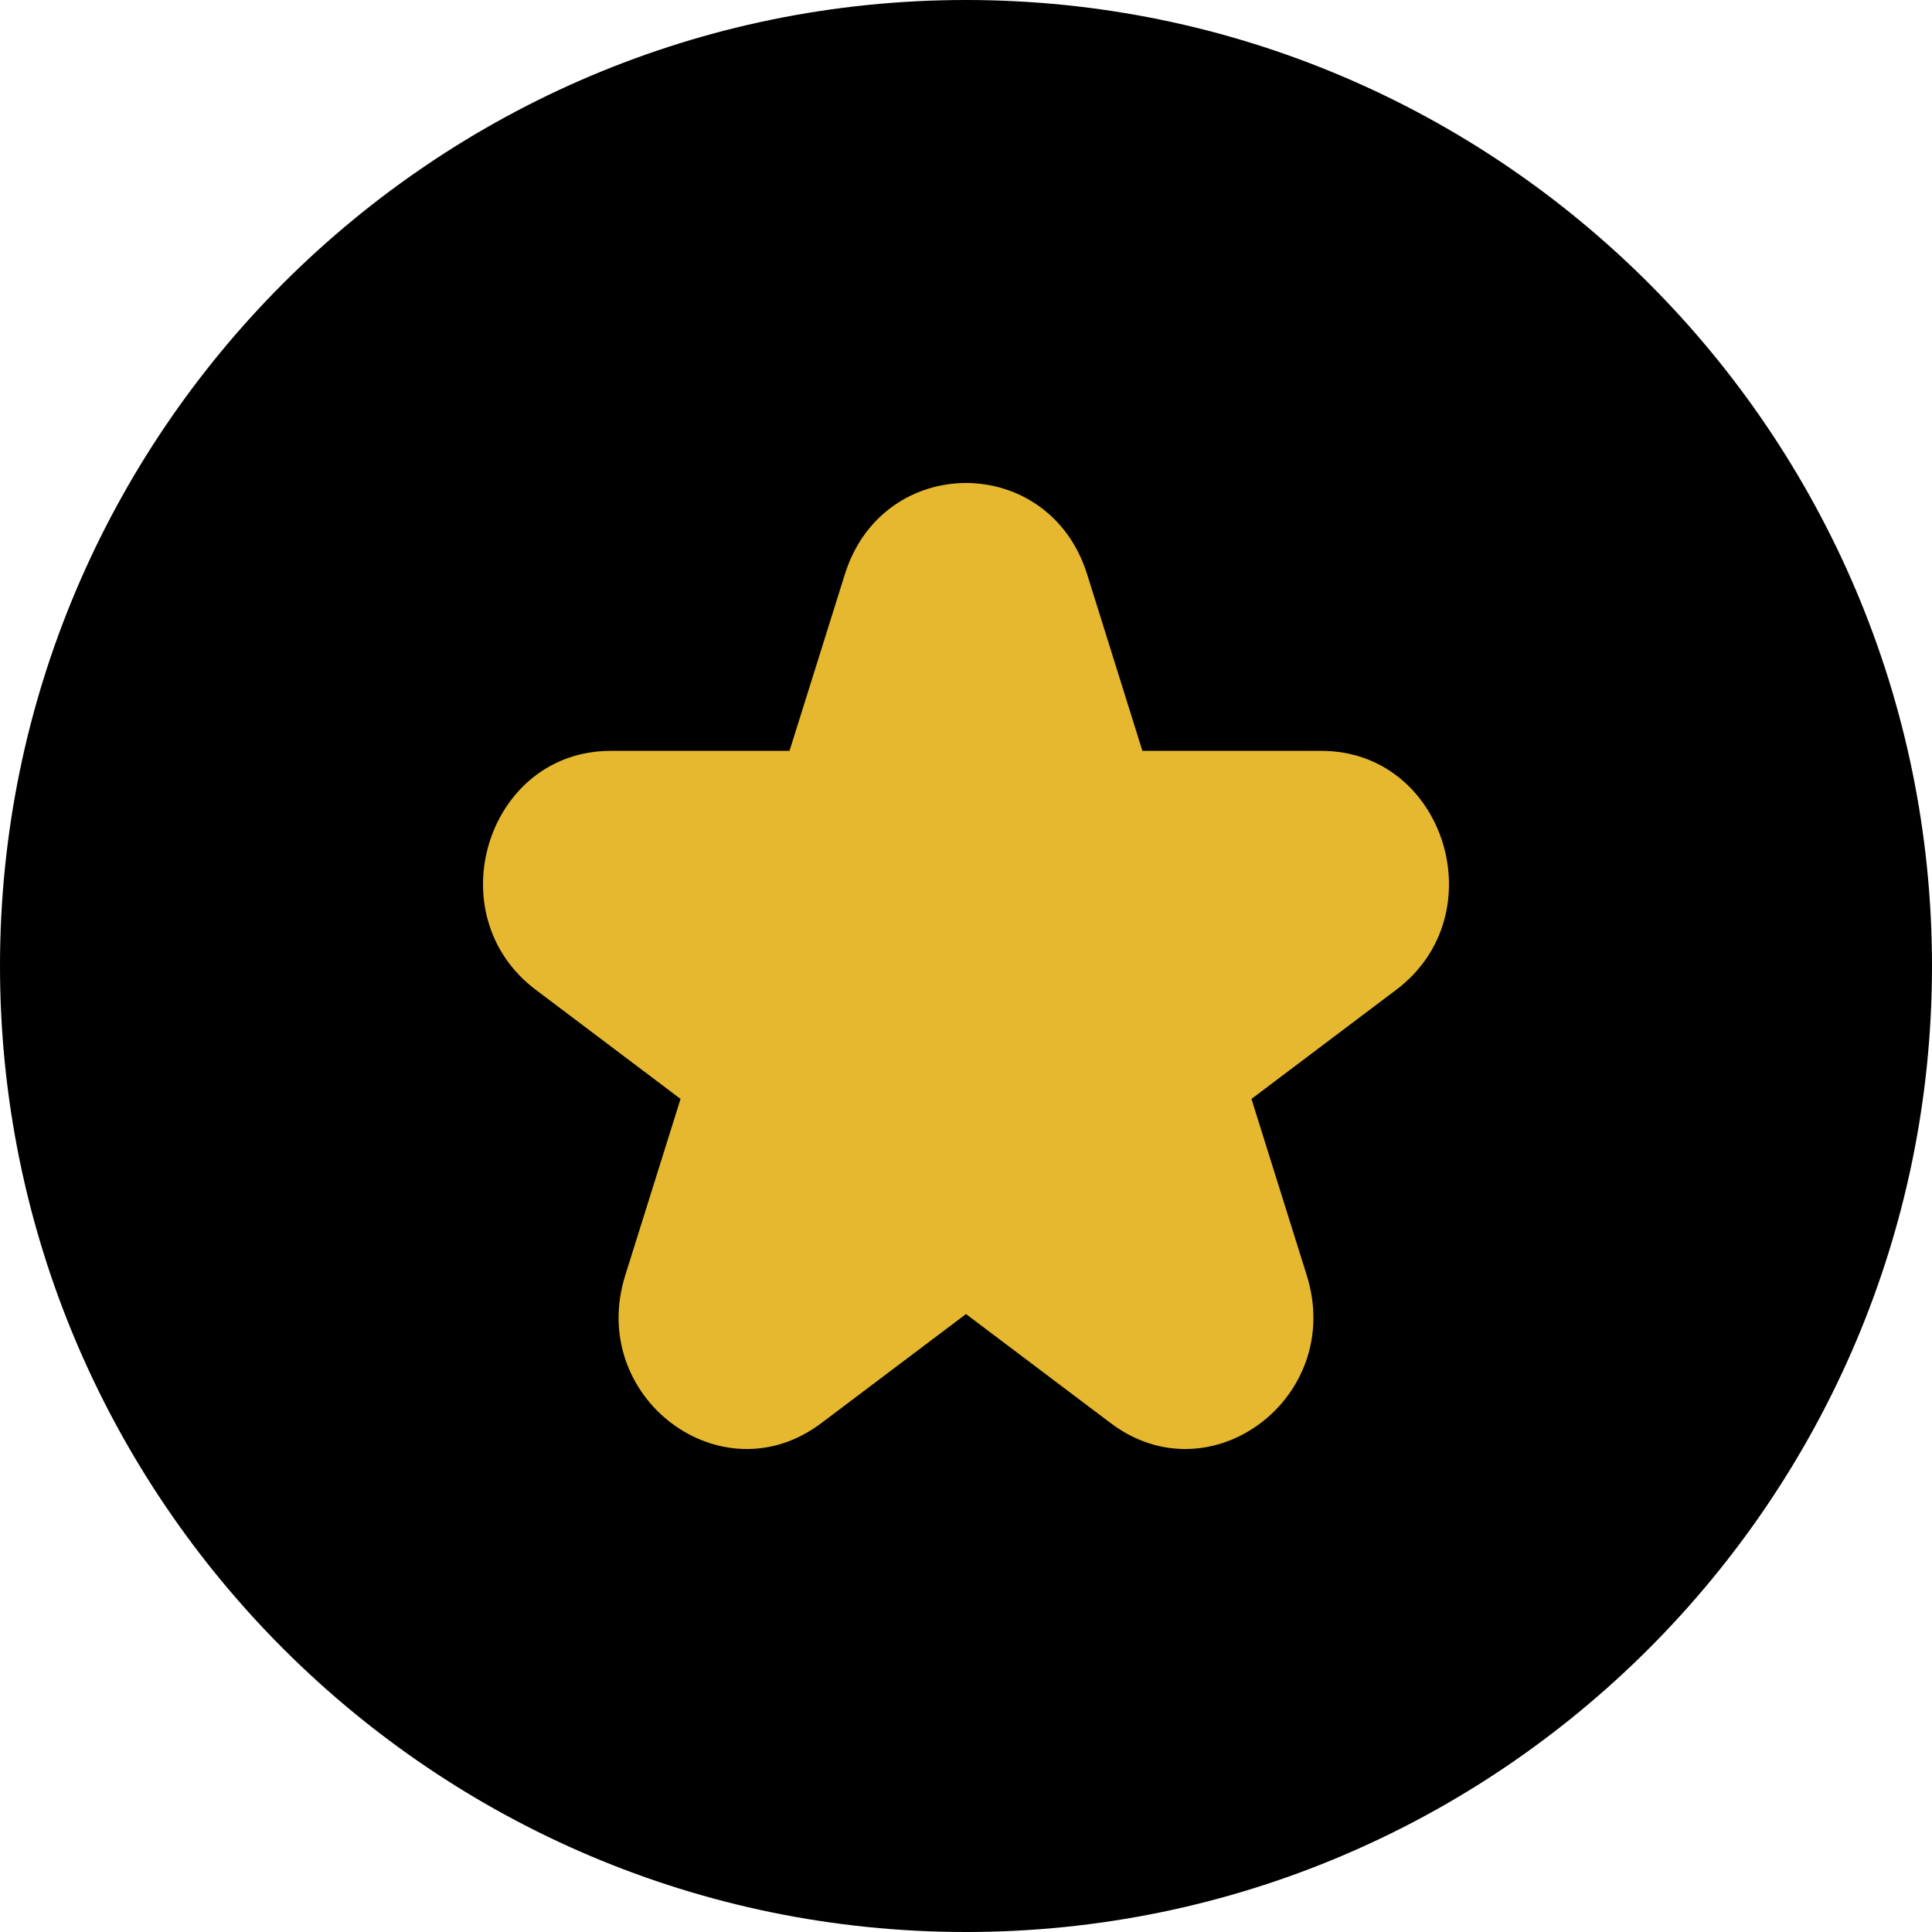
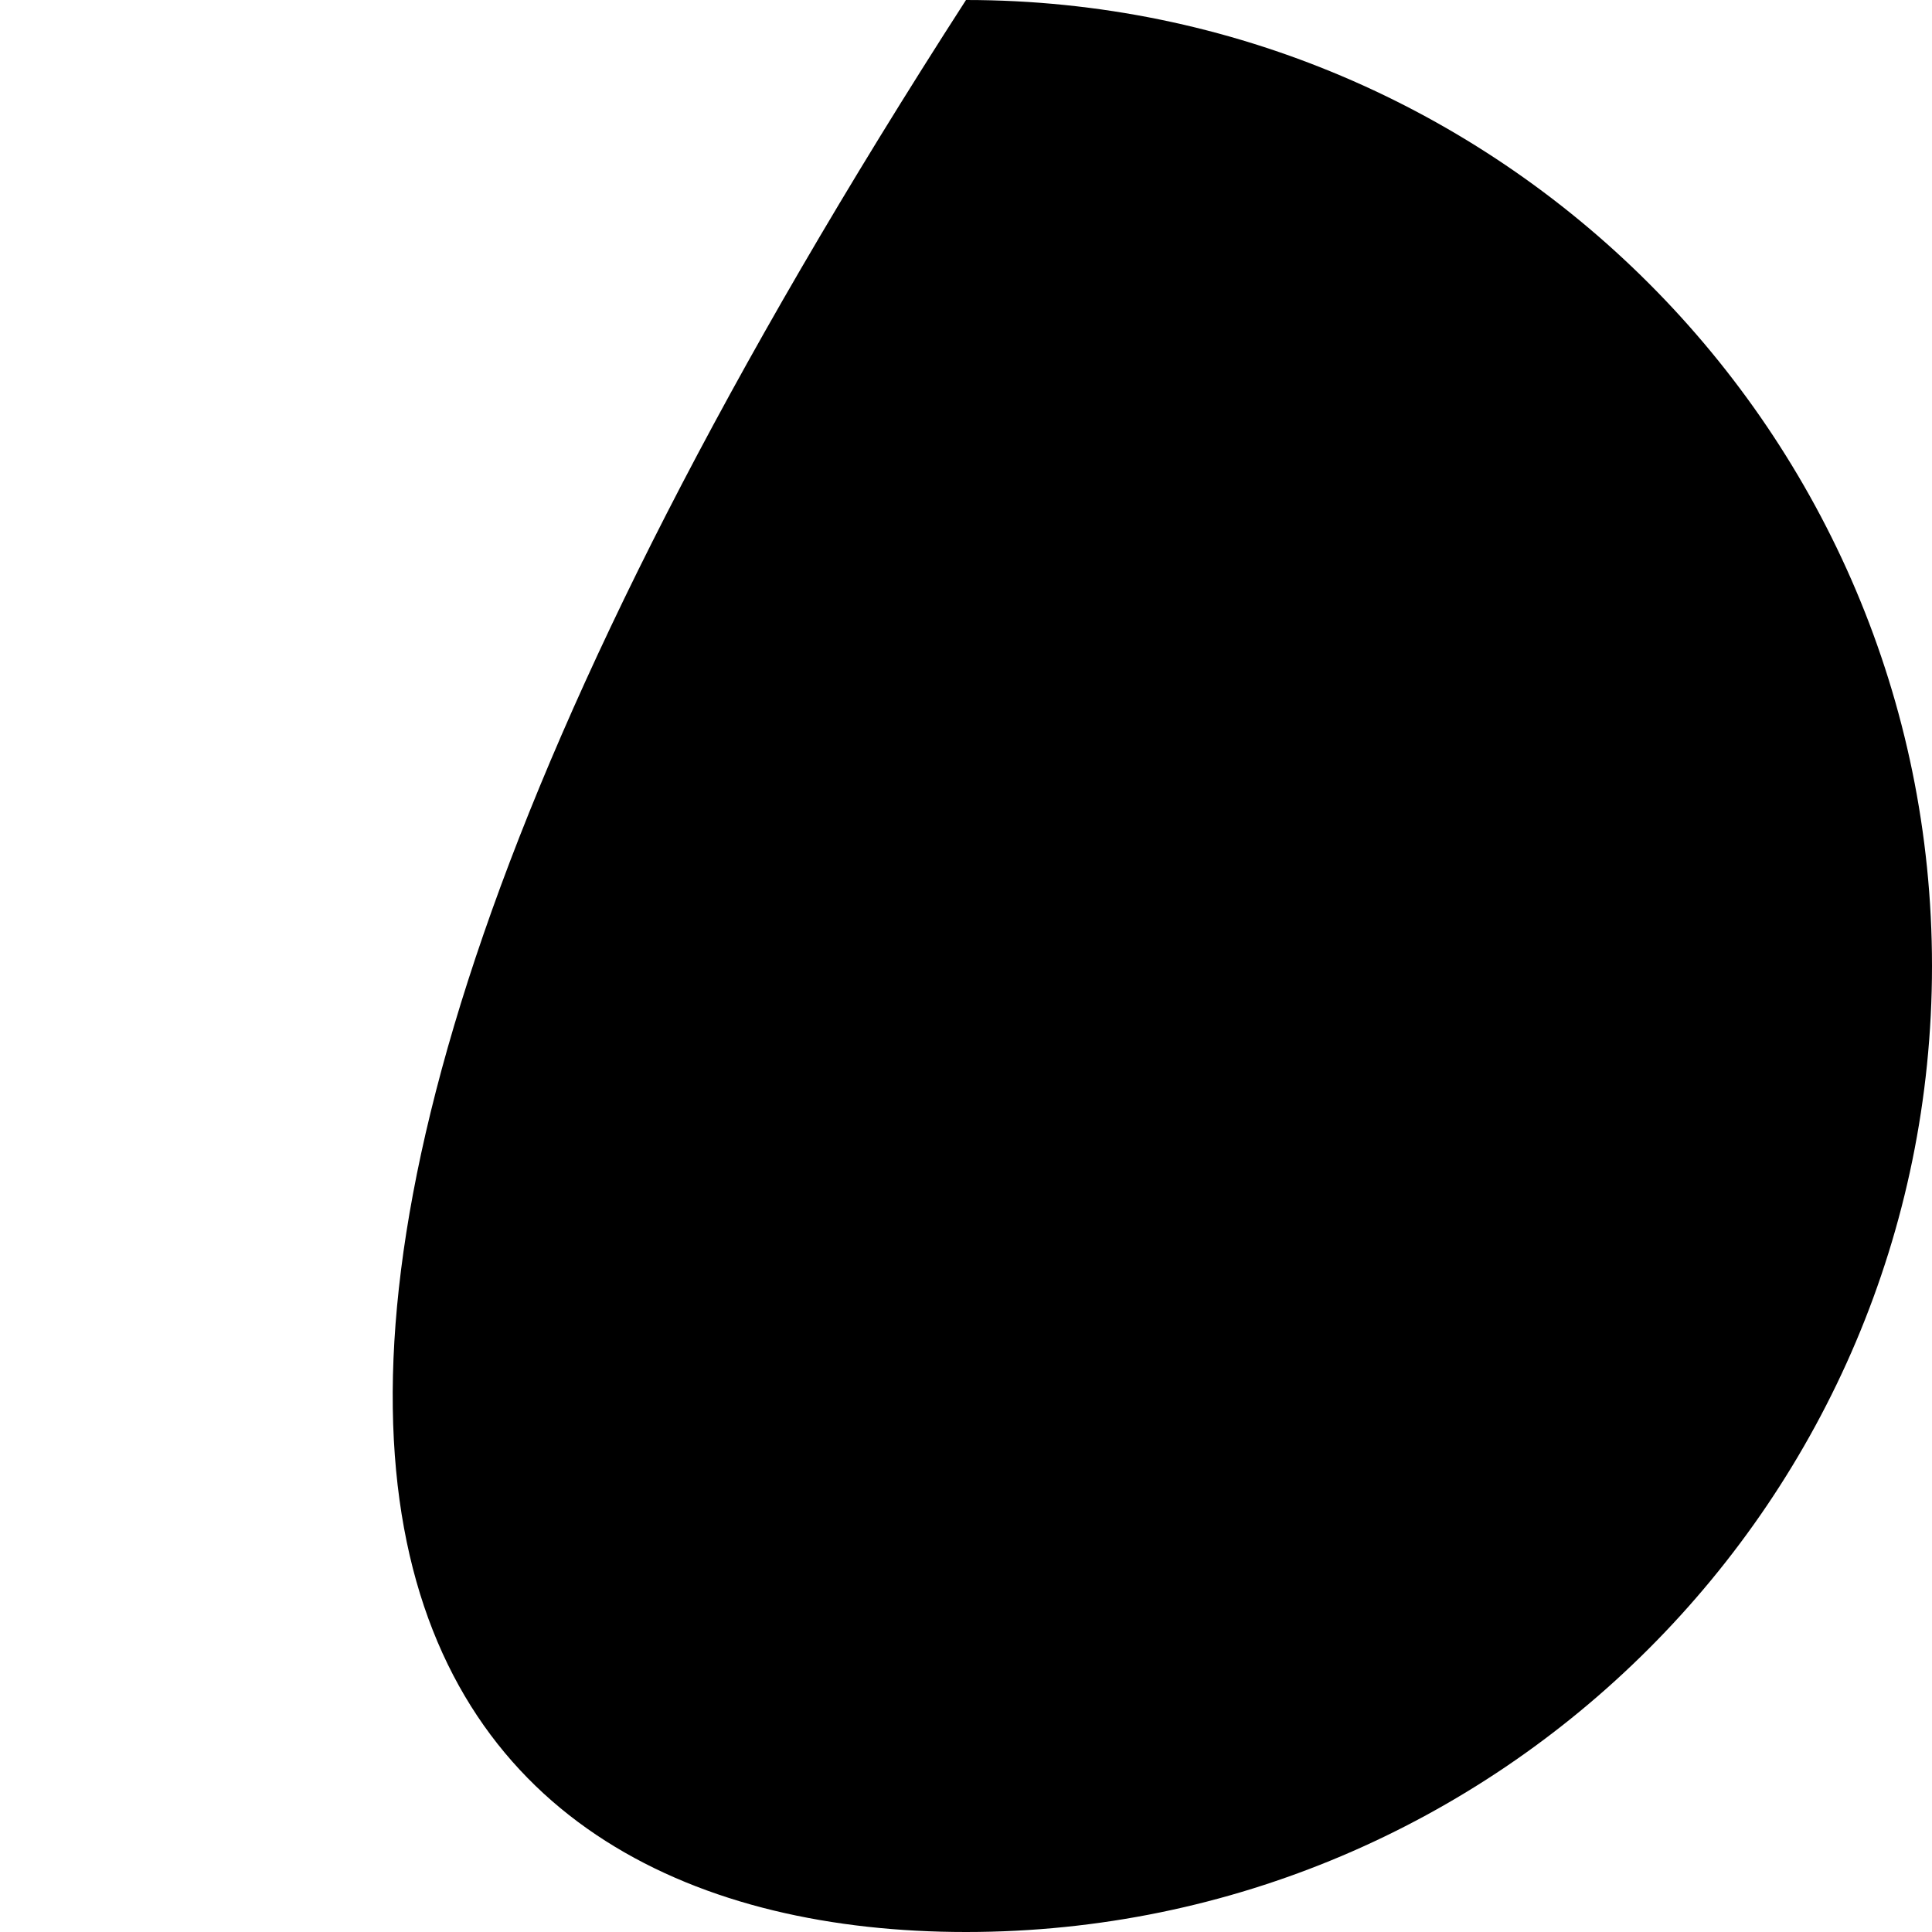
<svg xmlns="http://www.w3.org/2000/svg" width="20" height="20" viewBox="0 0 20 20" fill="none">
-   <path d="M10 0C4.486 0 0 4.486 0 10C0 15.514 4.486 20 10 20C15.514 20 20 15.514 20 10C20 4.486 15.514 0 10 0Z" fill="black" />
-   <path d="M13.679 7.773H11.826L11.254 5.945C10.859 4.685 9.141 4.685 8.746 5.945L8.173 7.773H6.321C5.044 7.773 4.513 9.468 5.546 10.246L7.045 11.376L6.472 13.204C6.078 14.464 7.468 15.511 8.501 14.733L10 13.603L11.499 14.733C12.532 15.511 13.922 14.464 13.528 13.204L12.955 11.376L14.454 10.246C15.487 9.468 14.956 7.773 13.679 7.773Z" fill="#E6B830" />
+   <path d="M10 0C0 15.514 4.486 20 10 20C15.514 20 20 15.514 20 10C20 4.486 15.514 0 10 0Z" fill="black" />
</svg>